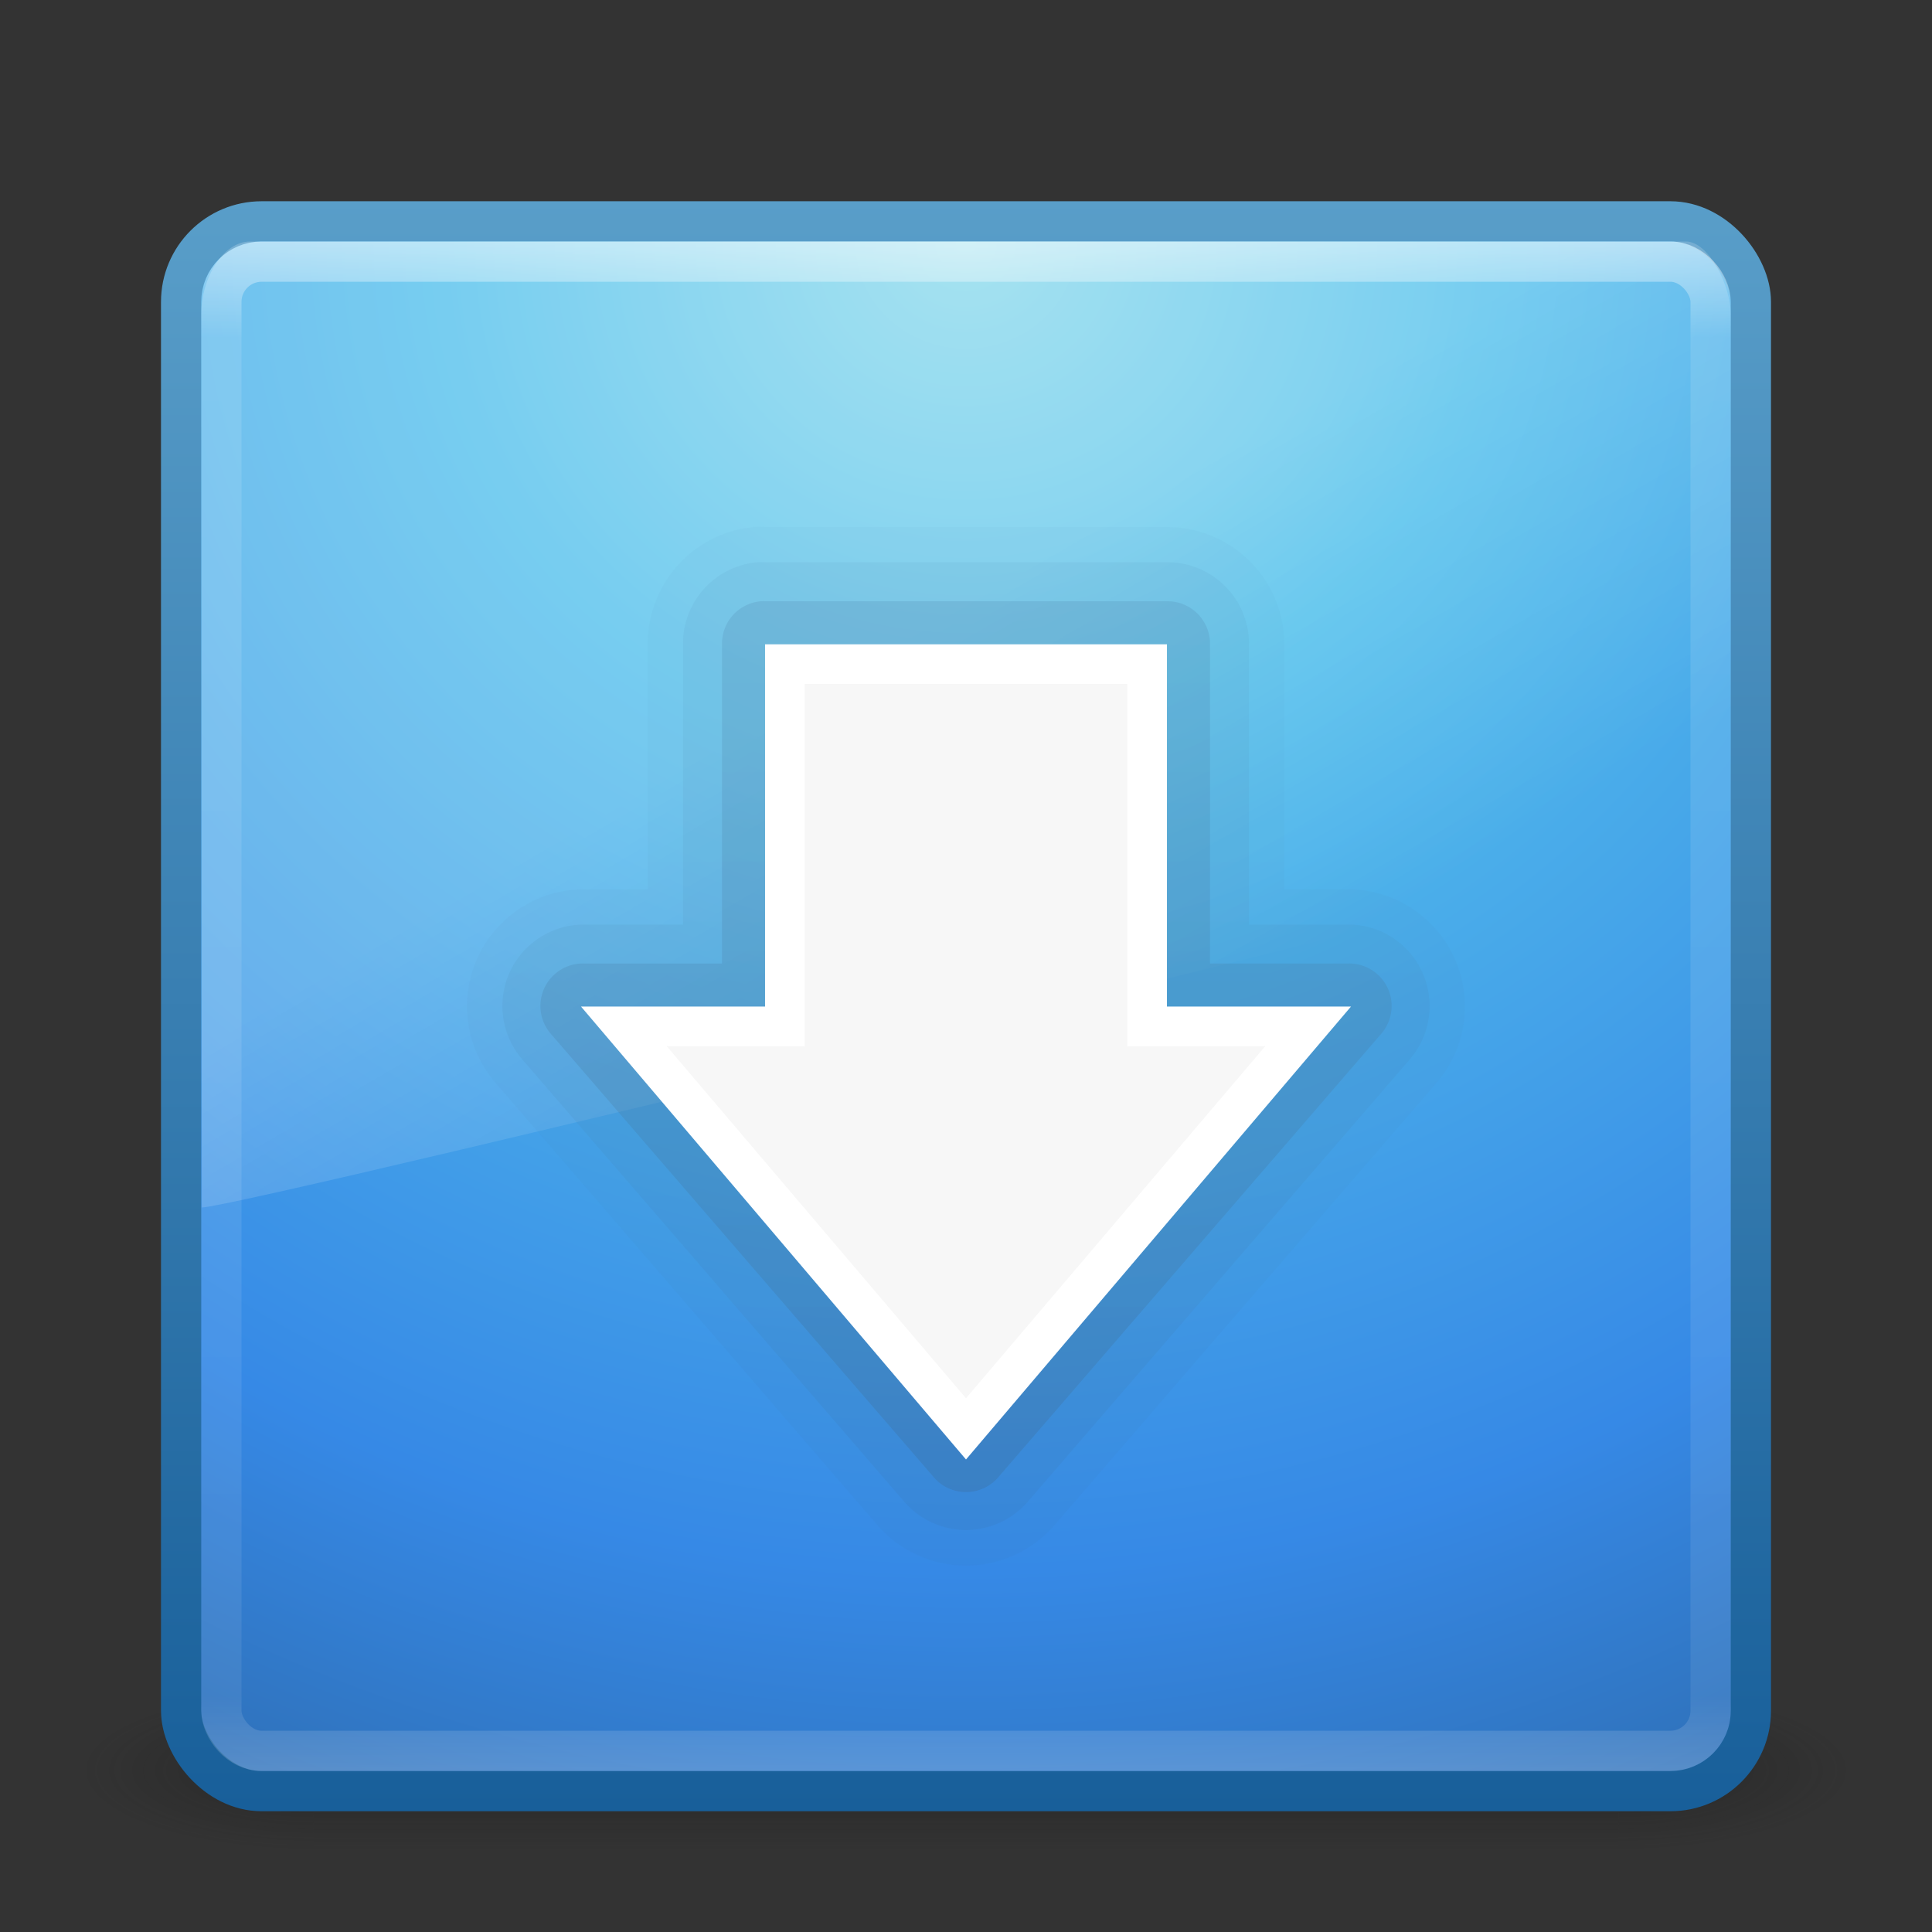
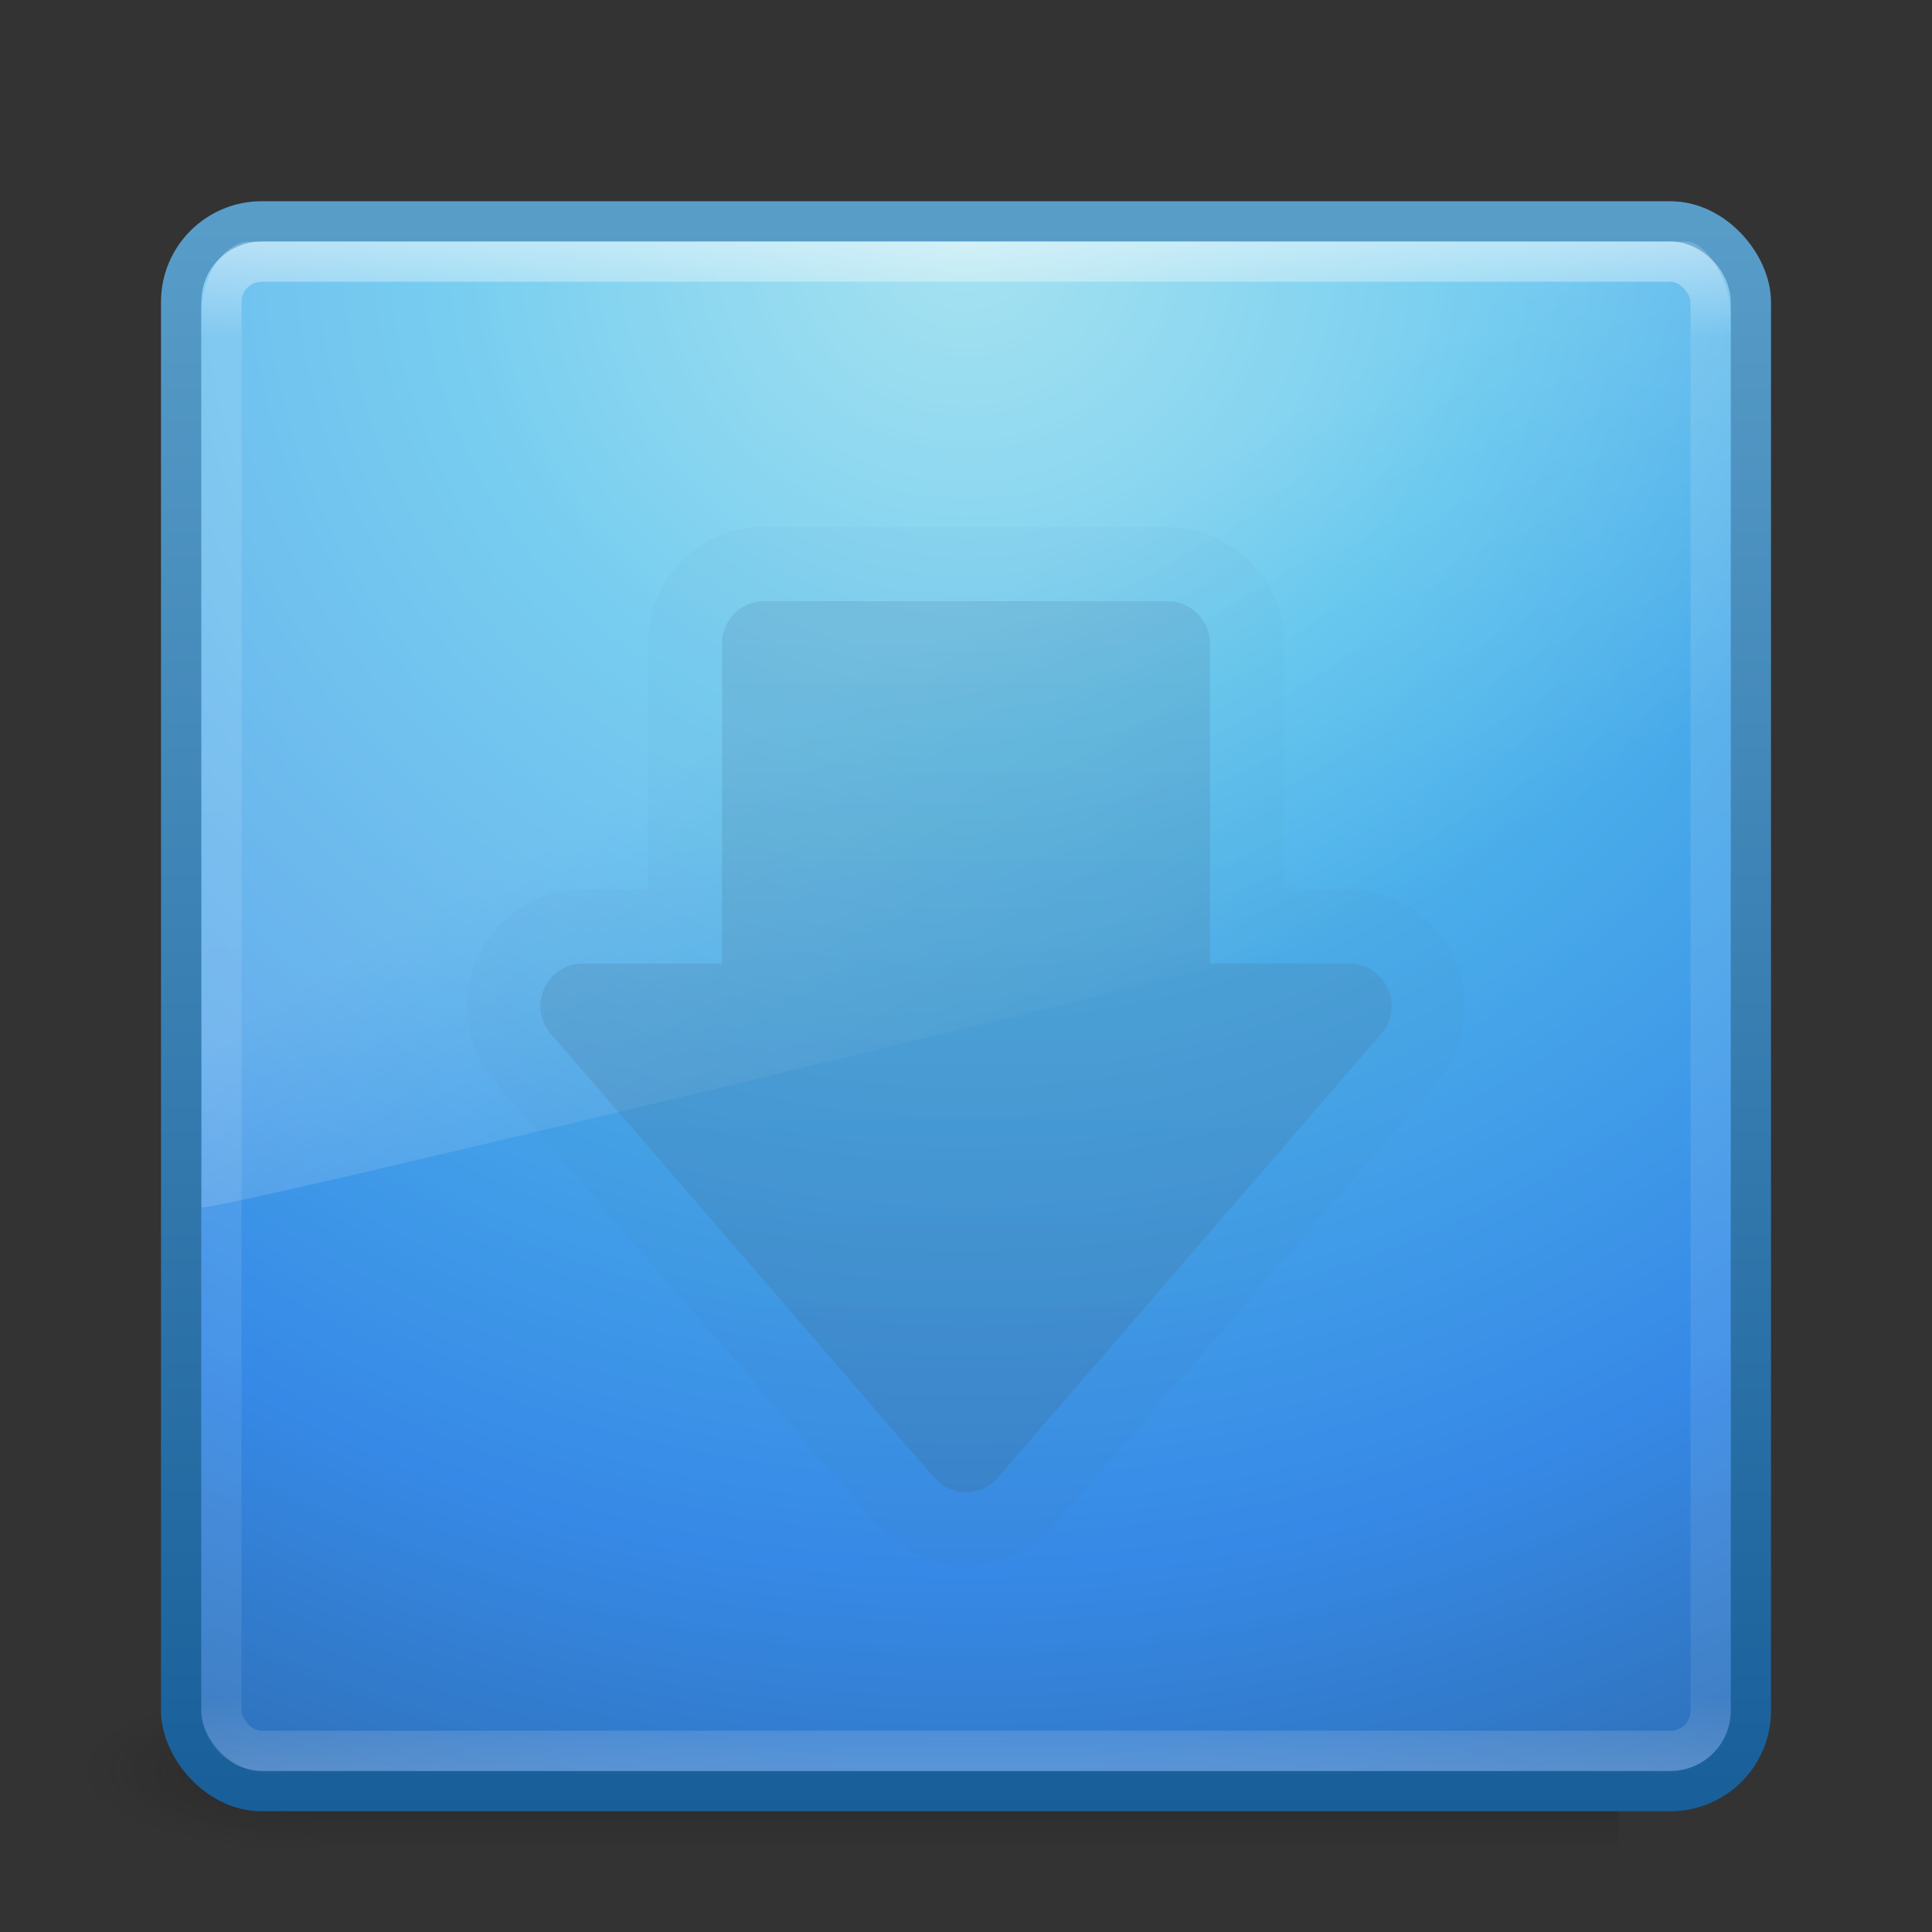
<svg xmlns="http://www.w3.org/2000/svg" xmlns:xlink="http://www.w3.org/1999/xlink" width="48px" height="48px" id="svg3658" version="1.1">
  <rect width="100%" height="100%" fill="#333333" stroke="none" />
  <defs id="defs3660">
    <linearGradient xlink:href="#linearGradient8265-821-176-38-919-66-249-7-7" id="linearGradient3568" gradientUnits="userSpaceOnUse" gradientTransform="matrix(0.825,0,0,1.301,4.162,-1.433)" x1="16.626" y1="15.298" x2="20.055" y2="24.628" />
    <linearGradient id="linearGradient8265-821-176-38-919-66-249-7-7">
      <stop offset="0" style="stop-color:#ffffff;stop-opacity:1" id="stop2687-1-9" />
      <stop offset="1" style="stop-color:#ffffff;stop-opacity:0" id="stop2689-5-4" />
    </linearGradient>
    <linearGradient xlink:href="#linearGradient3924" id="linearGradient2959" gradientUnits="userSpaceOnUse" gradientTransform="translate(3.7e-6,1)" x1="24" y1="5" x2="24" y2="43" />
    <linearGradient id="linearGradient3924">
      <stop offset="0" style="stop-color:#ffffff;stop-opacity:1;" id="stop3926" />
      <stop id="stop3928" style="stop-color:#ffffff;stop-opacity:0.235;" offset="0.063" />
      <stop offset="0.951" style="stop-color:#ffffff;stop-opacity:0.157;" id="stop3930" />
      <stop offset="1" style="stop-color:#ffffff;stop-opacity:0.392;" id="stop3932" />
    </linearGradient>
    <radialGradient r="20" fy="8.45" fx="7.496" cy="8.45" cx="7.496" gradientTransform="matrix(1.9428467e-8,2.337,-2.472,-4.3056275e-8,44.89,-11.435)" gradientUnits="userSpaceOnUse" id="radialGradient2874" xlink:href="#linearGradient2867-449-88-871-390-598-476-591-434-148-57-177" />
    <linearGradient id="linearGradient2867-449-88-871-390-598-476-591-434-148-57-177">
      <stop id="stop3750" style="stop-color:#90dbec;stop-opacity:1;" offset="0" />
      <stop id="stop3752" style="stop-color:#55c1ec;stop-opacity:1;" offset="0.262" />
      <stop id="stop3754" style="stop-color:#3689e6;stop-opacity:1;" offset="0.705" />
      <stop id="stop3756" style="stop-color:#2b63a0;stop-opacity:1;" offset="1" />
    </linearGradient>
    <linearGradient y2="3.899" x2="24" y1="44" x1="24" gradientTransform="translate(1.2e-6,1)" gradientUnits="userSpaceOnUse" id="linearGradient2876" xlink:href="#linearGradient3707-319-631-407-324" />
    <linearGradient id="linearGradient3707-319-631-407-324">
      <stop id="stop3760" style="stop-color:#185f9a;stop-opacity:1;" offset="0" />
      <stop id="stop3762" style="stop-color:#599ec9;stop-opacity:1;" offset="1" />
    </linearGradient>
    <radialGradient xlink:href="#linearGradient3688-166-749" id="radialGradient3013" gradientUnits="userSpaceOnUse" gradientTransform="matrix(2.004,0,0,1.4,27.988,-17.4)" cx="4.993" cy="43.5" fx="4.993" fy="43.5" r="2.5" />
    <linearGradient id="linearGradient3688-166-749">
      <stop offset="0" style="stop-color:#181818;stop-opacity:1" id="stop2883" />
      <stop offset="1" style="stop-color:#181818;stop-opacity:0" id="stop2885" />
    </linearGradient>
    <radialGradient xlink:href="#linearGradient3688-464-309" id="radialGradient3015" gradientUnits="userSpaceOnUse" gradientTransform="matrix(2.004,0,0,1.4,-20.012,-104.4)" cx="4.993" cy="43.5" fx="4.993" fy="43.5" r="2.5" />
    <linearGradient id="linearGradient3688-464-309">
      <stop offset="0" style="stop-color:#181818;stop-opacity:1" id="stop2889" />
      <stop offset="1" style="stop-color:#181818;stop-opacity:0" id="stop2891" />
    </linearGradient>
    <linearGradient id="linearGradient3702-501-757">
      <stop offset="0" style="stop-color:#181818;stop-opacity:0" id="stop2895" />
      <stop offset="0.5" style="stop-color:#181818;stop-opacity:1" id="stop2897" />
      <stop offset="1" style="stop-color:#181818;stop-opacity:0" id="stop2899" />
    </linearGradient>
    <linearGradient y2="39.999" x2="25.058" y1="47.028" x1="25.058" gradientUnits="userSpaceOnUse" id="linearGradient3656" xlink:href="#linearGradient3702-501-757" />
    <linearGradient xlink:href="#linearGradient3707-319-631-407-1-846-9" id="linearGradient3374-0" gradientUnits="userSpaceOnUse" x1="19.875" y1="44.52" x2="19.875" y2="5.25" />
    <linearGradient id="linearGradient3707-319-631-407-1-846-9">
      <stop offset="0" style="stop-color:#365a7c;stop-opacity:1" id="stop3788-1" />
      <stop offset="1" style="stop-color:#5ea1ca;stop-opacity:1;" id="stop3790-7" />
    </linearGradient>
    <linearGradient xlink:href="#linearGradient3707-319-631-407-1-4-477-1" id="linearGradient3372-1" gradientUnits="userSpaceOnUse" x1="19.875" y1="44.52" x2="19.875" y2="5.25" />
    <linearGradient id="linearGradient3707-319-631-407-1-4-477-1">
      <stop offset="0" style="stop-color:#365a7c;stop-opacity:1" id="stop3782-5" />
      <stop offset="1" style="stop-color:#5ea1ca;stop-opacity:1;" id="stop3784-9" />
    </linearGradient>
    <linearGradient xlink:href="#linearGradient3707-319-631-407-1-9-274-7" id="linearGradient3370-7" gradientUnits="userSpaceOnUse" x1="19.875" y1="44.52" x2="19.875" y2="5.25" />
    <linearGradient id="linearGradient3707-319-631-407-1-9-274-7">
      <stop offset="0" style="stop-color:#365a7c;stop-opacity:1" id="stop3776-6" />
      <stop offset="1" style="stop-color:#5ea1ca;stop-opacity:1;" id="stop3778-7" />
    </linearGradient>
  </defs>
  <g id="layer1">
    <g style="opacity:0.4" id="g3712" transform="matrix(1.158,0,0,0.571,-3.789,19.143)">
-       <rect style="fill:url(#radialGradient3013);fill-opacity:1;stroke:none" id="rect2801" y="40" x="38" height="7" width="5" />
      <rect style="fill:url(#radialGradient3015);fill-opacity:1;stroke:none" id="rect3696" transform="scale(-1,-1)" y="-47" x="-10" height="7" width="5" />
      <rect style="fill:url(#linearGradient3656);fill-opacity:1;stroke:none" id="rect3700" y="40" x="10" height="7" width="28" />
    </g>
    <rect style="color:#000000;fill:url(#radialGradient2874);fill-opacity:1;fill-rule:nonzero;stroke:url(#linearGradient2876);stroke-width:1;stroke-linecap:round;stroke-linejoin:round;stroke-miterlimit:4;stroke-opacity:1;stroke-dasharray:none;stroke-dashoffset:0;marker:none;visibility:visible;display:inline;overflow:visible;enable-background:accumulate" id="rect5505-21" y="5.5" x="4.5" ry="2" rx="2" height="39" width="39" />
    <rect style="opacity:0.5;fill:none;stroke:url(#linearGradient2959);stroke-width:1;stroke-linecap:round;stroke-linejoin:round;stroke-miterlimit:4;stroke-opacity:1;stroke-dasharray:none;stroke-dashoffset:0" id="rect6741" y="6.5" x="5.5" ry="1" rx="1" height="37" width="37" />
    <path style="opacity:0.2;fill:url(#linearGradient3568);fill-opacity:1;fill-rule:evenodd;stroke:none" id="path3333" d="M 6.217,6 C 5.538,6 5,6.912 5,7.8 L 5.013,30 C 6.106,29.976 42.17,21.153 43,20.729 L 43,7.8 C 43,7.122 42.469,6 41.881,6 L 6.217,6 z" />
    <path style="opacity:0.05;color:#000000;fill:url(#linearGradient3370-7);fill-opacity:1;fill-rule:nonzero;stroke:none;stroke-width:1;marker:none;visibility:visible;display:inline;overflow:visible;enable-background:accumulate" id="path3932-8-3" d="M 18.719,14.094 A 2.909,2.909 0 0 0 16.094,17 l 0,6.094 -1.594,0 a 2.909,2.909 0 0 0 -2.188,4.812 l 9.5,11 a 2.909,2.909 0 0 0 4.375,0 l 9.5,-11 A 2.909,2.909 0 0 0 33.5,23.094 l -1.594,0 0,-6.094 A 2.909,2.909 0 0 0 29,14.094 l -10,0 a 2.909,2.909 0 0 0 -0.281,0 z" transform="translate(-2.4867694e-7,-1)" />
-     <path style="opacity:0.1;color:#000000;fill:url(#linearGradient3372-1);fill-opacity:1;fill-rule:nonzero;stroke:none;stroke-width:1;marker:none;visibility:visible;display:inline;overflow:visible;enable-background:accumulate" id="path3932-8" d="M 18.812,14.969 A 2.026,2.026 0 0 0 16.969,17 l 0,6.969 -2.469,0 a 2.026,2.026 0 0 0 -1.531,3.344 l 9.5,11 a 2.026,2.026 0 0 0 3.062,0 l 9.5,-11 A 2.026,2.026 0 0 0 33.5,23.969 l -2.469,0 0,-6.969 A 2.026,2.026 0 0 0 29,14.969 l -10,0 a 2.026,2.026 0 0 0 -0.188,0 z" transform="translate(-2.4867694e-7,-1)" />
    <path style="opacity:0.25;fill:url(#linearGradient3374-0);fill-opacity:1;fill-rule:nonzero;stroke:none;stroke-width:1;marker:none;visibility:visible;display:inline;overflow:visible;color:#000000;enable-background:accumulate" id="path3932" d="M 18.906,15.938 A 1.055,1.055 0 0 0 17.938,17 l 0,7.938 -3.438,0 a 1.055,1.055 0 0 0 -0.812,1.75 l 9.5,11 a 1.055,1.055 0 0 0 1.625,0 l 9.5,-11 A 1.055,1.055 0 0 0 33.5,24.938 l -3.438,0 0,-7.938 A 1.055,1.055 0 0 0 29,15.938 l -10,0 a 1.055,1.055 0 0 0 -0.094,0 z" transform="translate(-2.4867694e-7,-1)" />
-     <path id="path3288-2" d="m 32.5,25.5 -8.5,10 -8.5,-10 4,0 0,-9 9,0 0,9 4,0 z" style="fill:#f7f7f7;fill-opacity:1;stroke:#ffffff;stroke-width:0.985;stroke-opacity:1;marker:none;visibility:visible;display:inline;overflow:visible" />
  </g>
</svg>